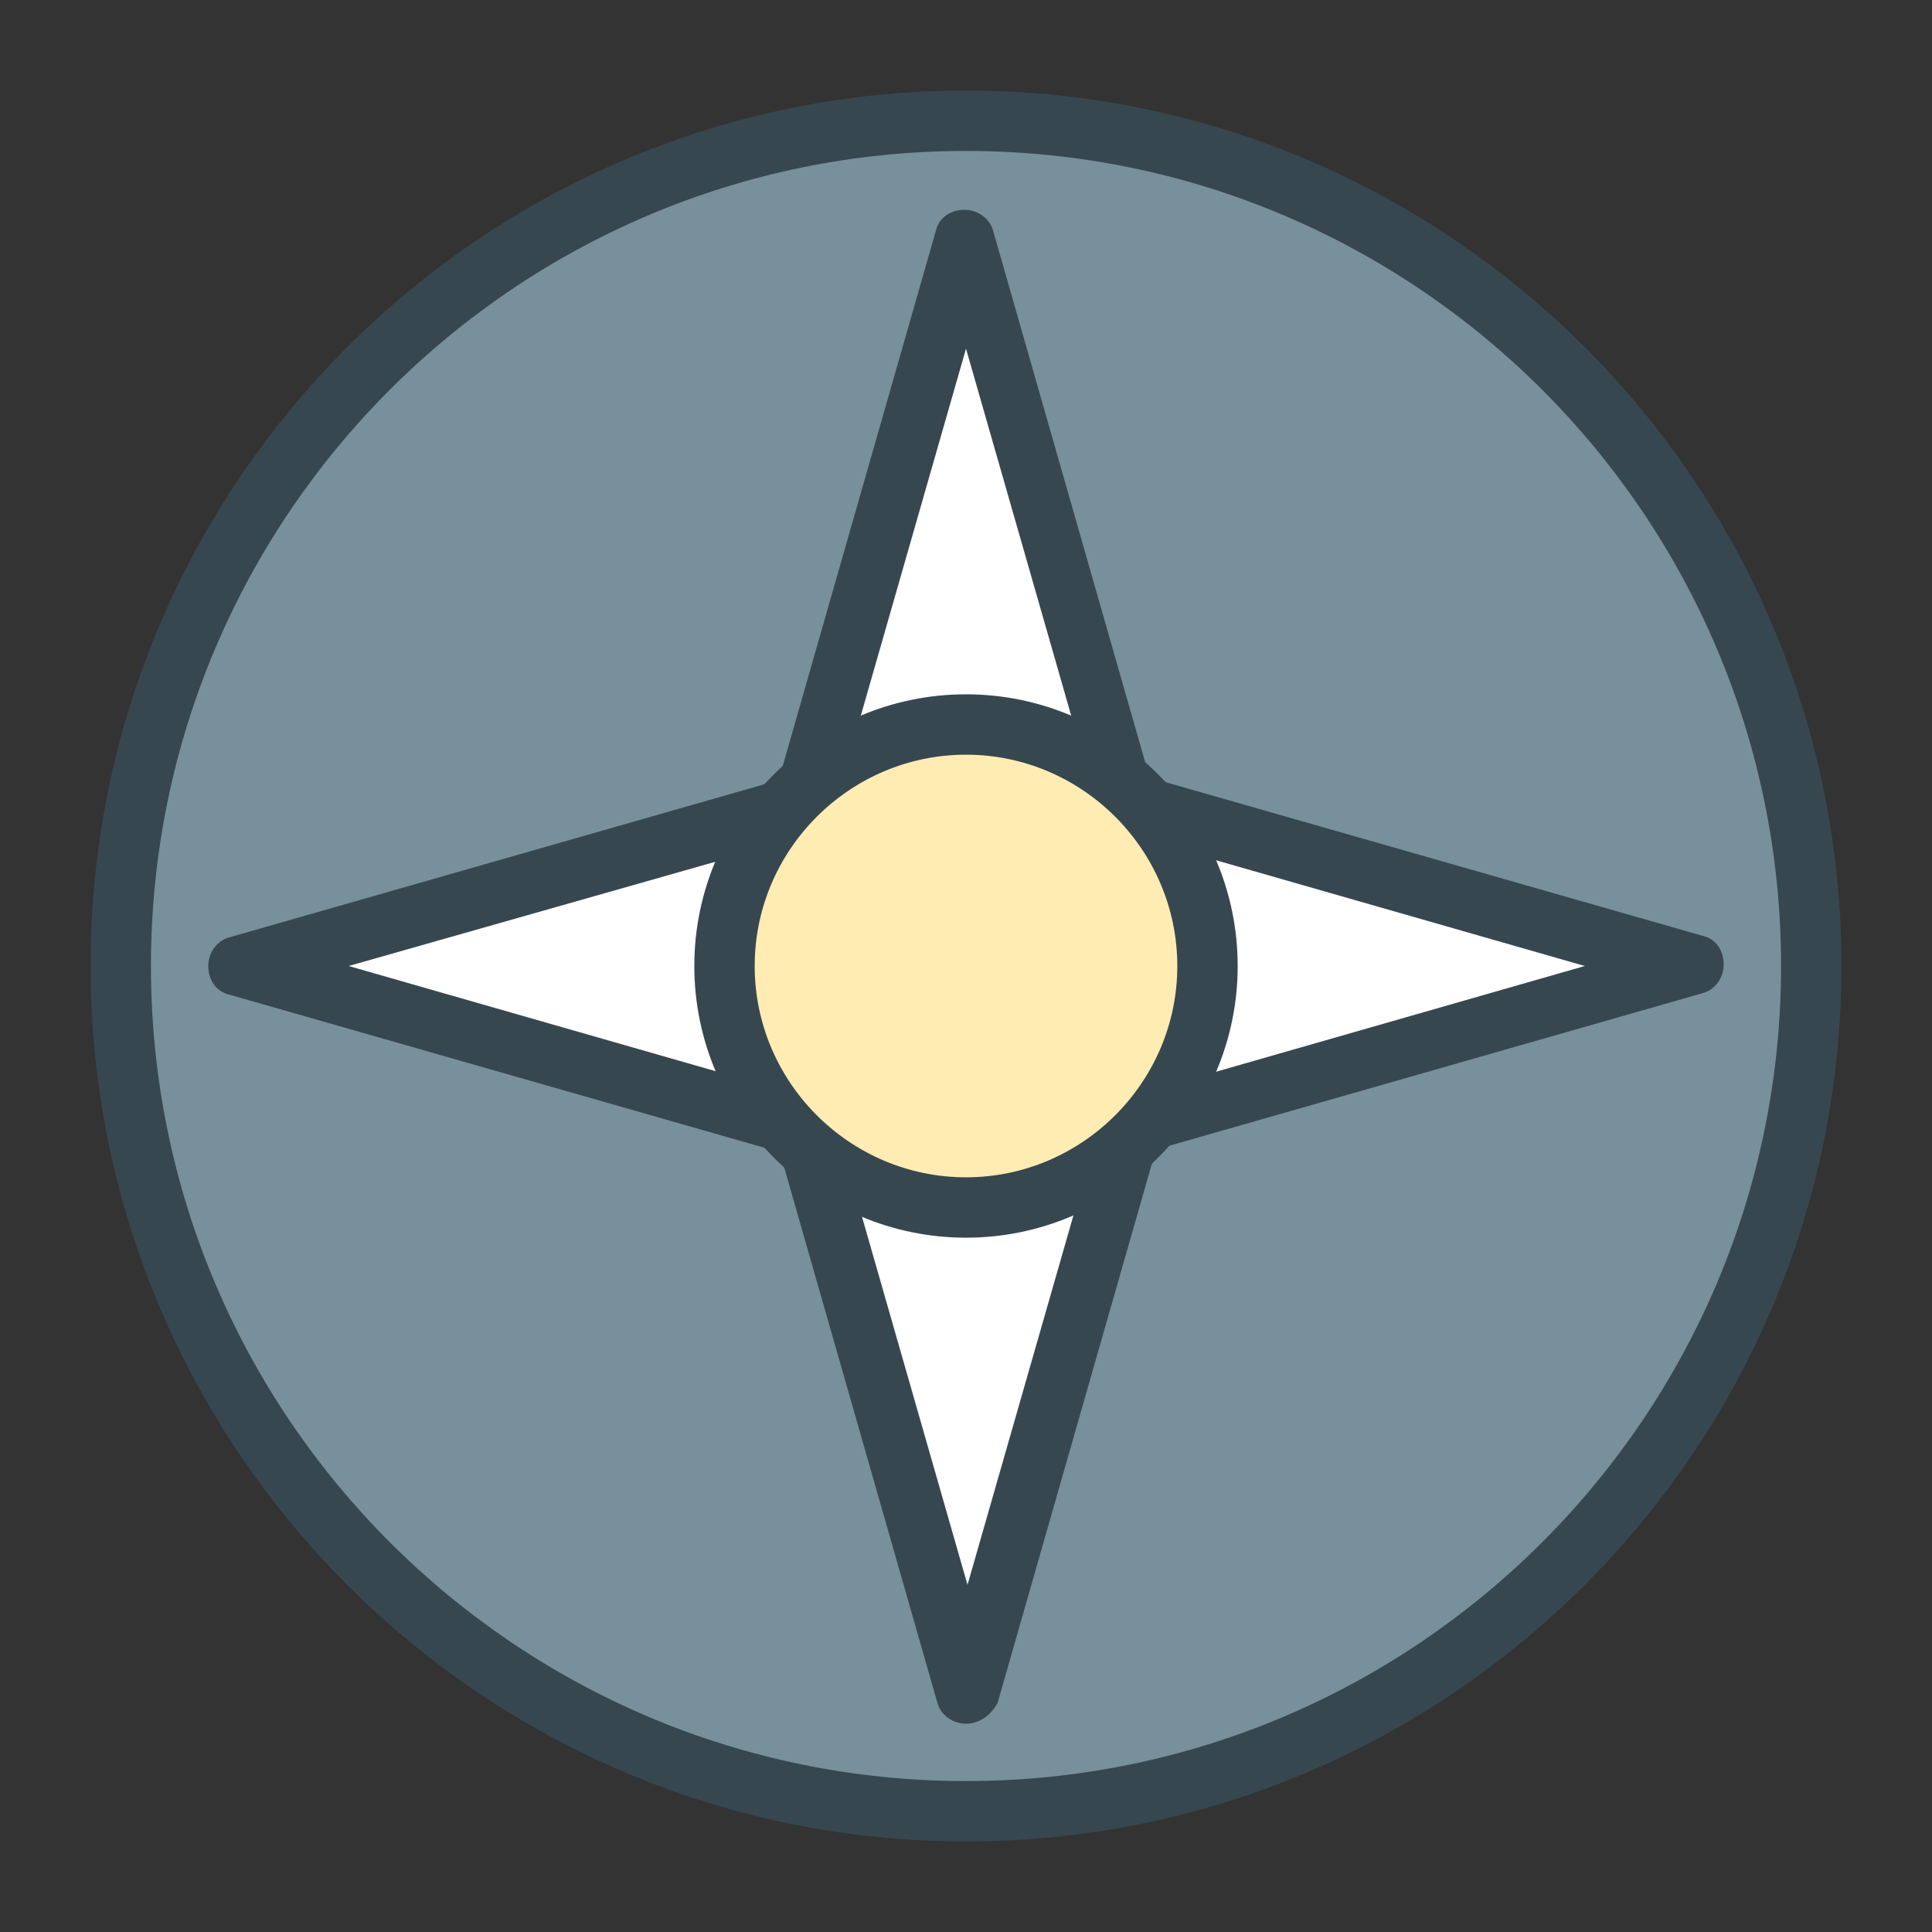
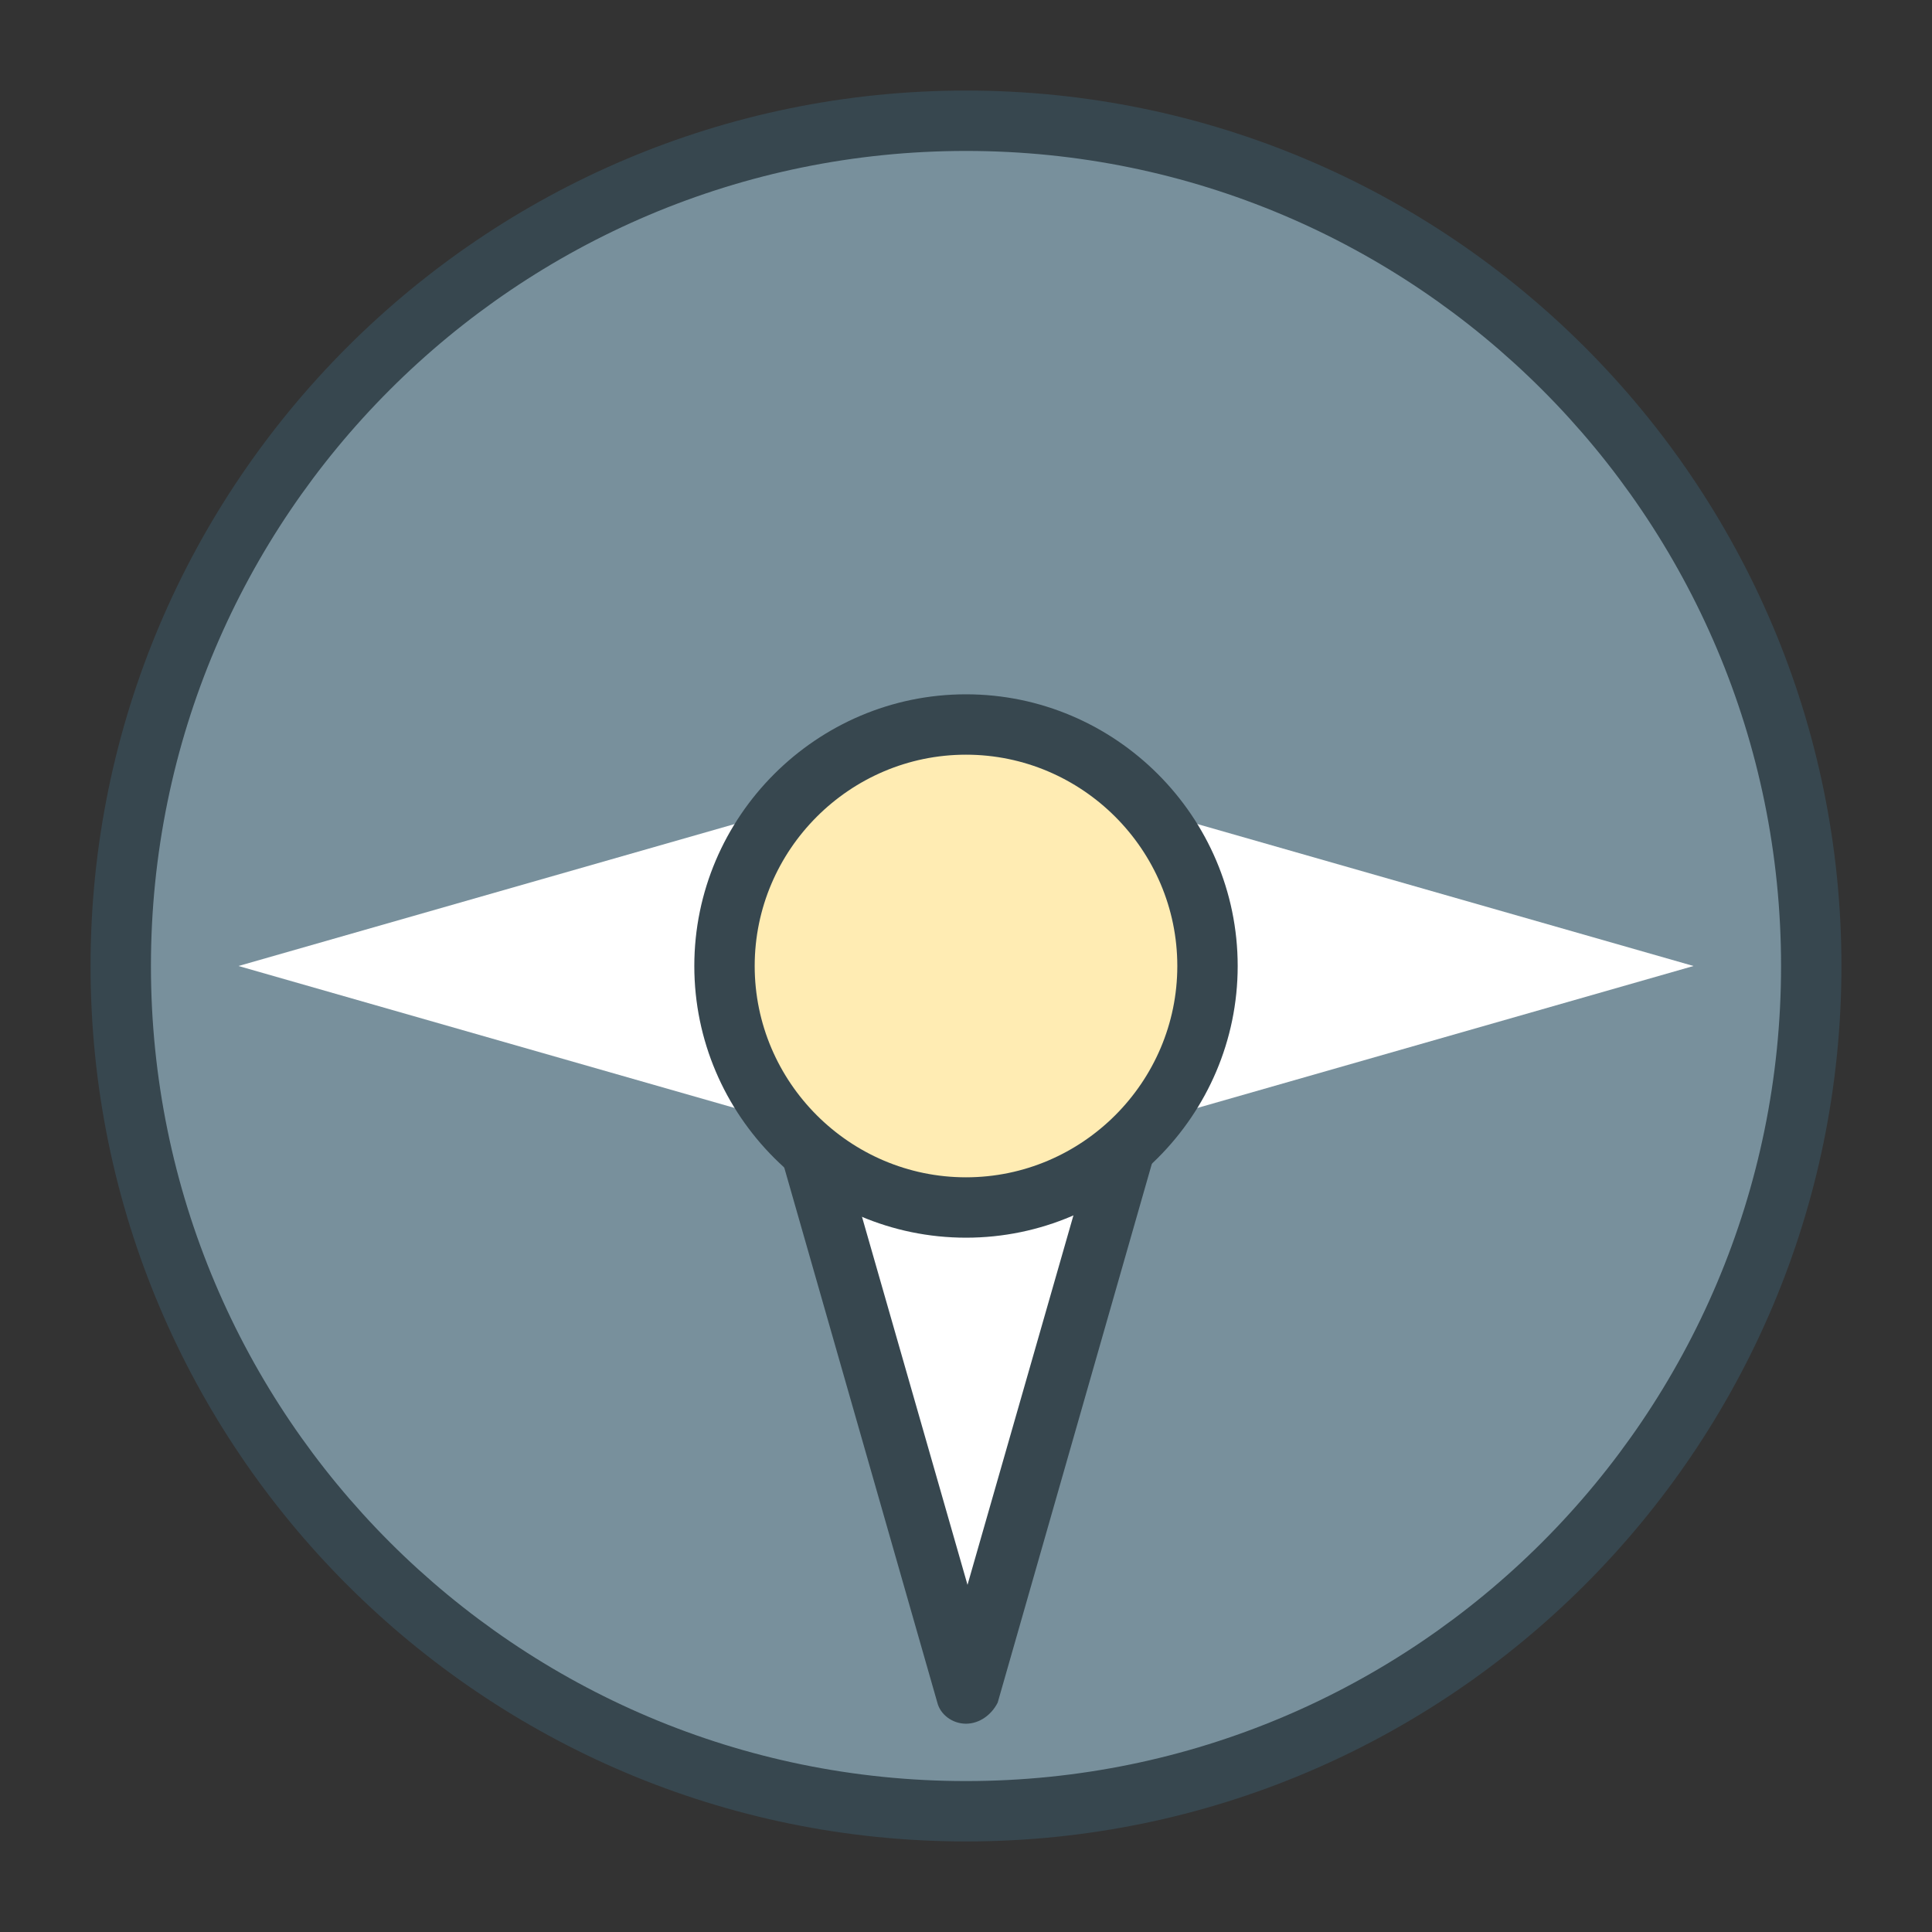
<svg xmlns="http://www.w3.org/2000/svg" enable-background="new 0 0 128 128" height="128px" id="Layer_1" version="1.1" viewBox="0 0 128 128" width="128px" xml:space="preserve">
  <rect x="0" y="0" width="128" height="128" fill="#333333" stroke="none" />
  <g>
    <g>
      <circle cx="64" cy="64" fill="#78909C" r="56" />
      <path d="M64,122C32,122,6,96,6,64S32,6,64,6s58,26,58,58S96,122,64,122z M64,10c-29.8,0-54,24.2-54,54    s24.2,54,54,54s54-24.2,54-54S93.8,10,64,10z" fill="#37474F" />
    </g>
    <g>
      <g>
        <g>
-           <polyline fill="#FFFFFF" points="53.7,51.8 64,15.8 74.3,51.8     " />
-           <path d="M74.3,53.8c-0.9,0-1.7-0.6-1.9-1.4L64,23.1l-8.4,29.3c-0.3,1.1-1.4,1.7-2.5,1.4      c-1.1-0.3-1.7-1.4-1.4-2.5l10.3-36c0.2-0.9,1-1.4,1.9-1.4s1.7,0.6,1.9,1.4l10.3,36c0.3,1.1-0.3,2.2-1.4,2.5      C74.7,53.8,74.5,53.8,74.3,53.8z" fill="#37474F" />
-         </g>
+           </g>
        <g>
          <polyline fill="#FFFFFF" points="74.3,76.2 64,112.2 53.7,76.2     " />
          <path d="M64,114.2c-0.9,0-1.7-0.6-1.9-1.4l-10.3-36c-0.3-1.1,0.3-2.2,1.4-2.5c1.1-0.3,2.2,0.3,2.5,1.4l8.4,29.3      l8.4-29.3c0.3-1.1,1.4-1.7,2.5-1.4c1.1,0.3,1.7,1.4,1.4,2.5l-10.3,36C65.7,113.6,64.9,114.2,64,114.2z" fill="#37474F" />
        </g>
      </g>
      <g>
        <g>
          <polyline fill="#FFFFFF" points="76.2,53.7 112.2,64 76.2,74.3     " />
-           <path d="M76.2,76.3c-0.9,0-1.7-0.6-1.9-1.4c-0.3-1.1,0.3-2.2,1.4-2.5l29.3-8.4l-29.3-8.4      c-1.1-0.3-1.7-1.4-1.4-2.5c0.3-1.1,1.4-1.7,2.5-1.4l36,10.3c0.9,0.2,1.4,1,1.4,1.9s-0.6,1.7-1.4,1.9l-36,10.3      C76.5,76.3,76.4,76.3,76.2,76.3z" fill="#37474F" />
        </g>
        <g>
          <polyline fill="#FFFFFF" points="51.8,74.3 15.8,64 51.8,53.7     " />
-           <path d="M51.8,76.3c-0.2,0-0.4,0-0.6-0.1l-36-10.3c-0.9-0.2-1.4-1-1.4-1.9s0.6-1.7,1.4-1.9l36-10.3      c1.1-0.3,2.2,0.3,2.5,1.4c0.3,1.1-0.3,2.2-1.4,2.5L23.1,64l29.3,8.4c1.1,0.3,1.7,1.4,1.4,2.5C53.5,75.8,52.7,76.3,51.8,76.3z" fill="#37474F" />
        </g>
      </g>
    </g>
    <g>
      <circle cx="64" cy="64" fill="#FFECB3" r="16" />
      <path d="M64,82c-9.9,0-18-8.1-18-18s8.1-18,18-18s18,8.1,18,18S73.9,82,64,82z M64,50c-7.7,0-14,6.3-14,14    s6.3,14,14,14s14-6.3,14-14S71.7,50,64,50z" fill="#37474F" />
    </g>
  </g>
</svg>